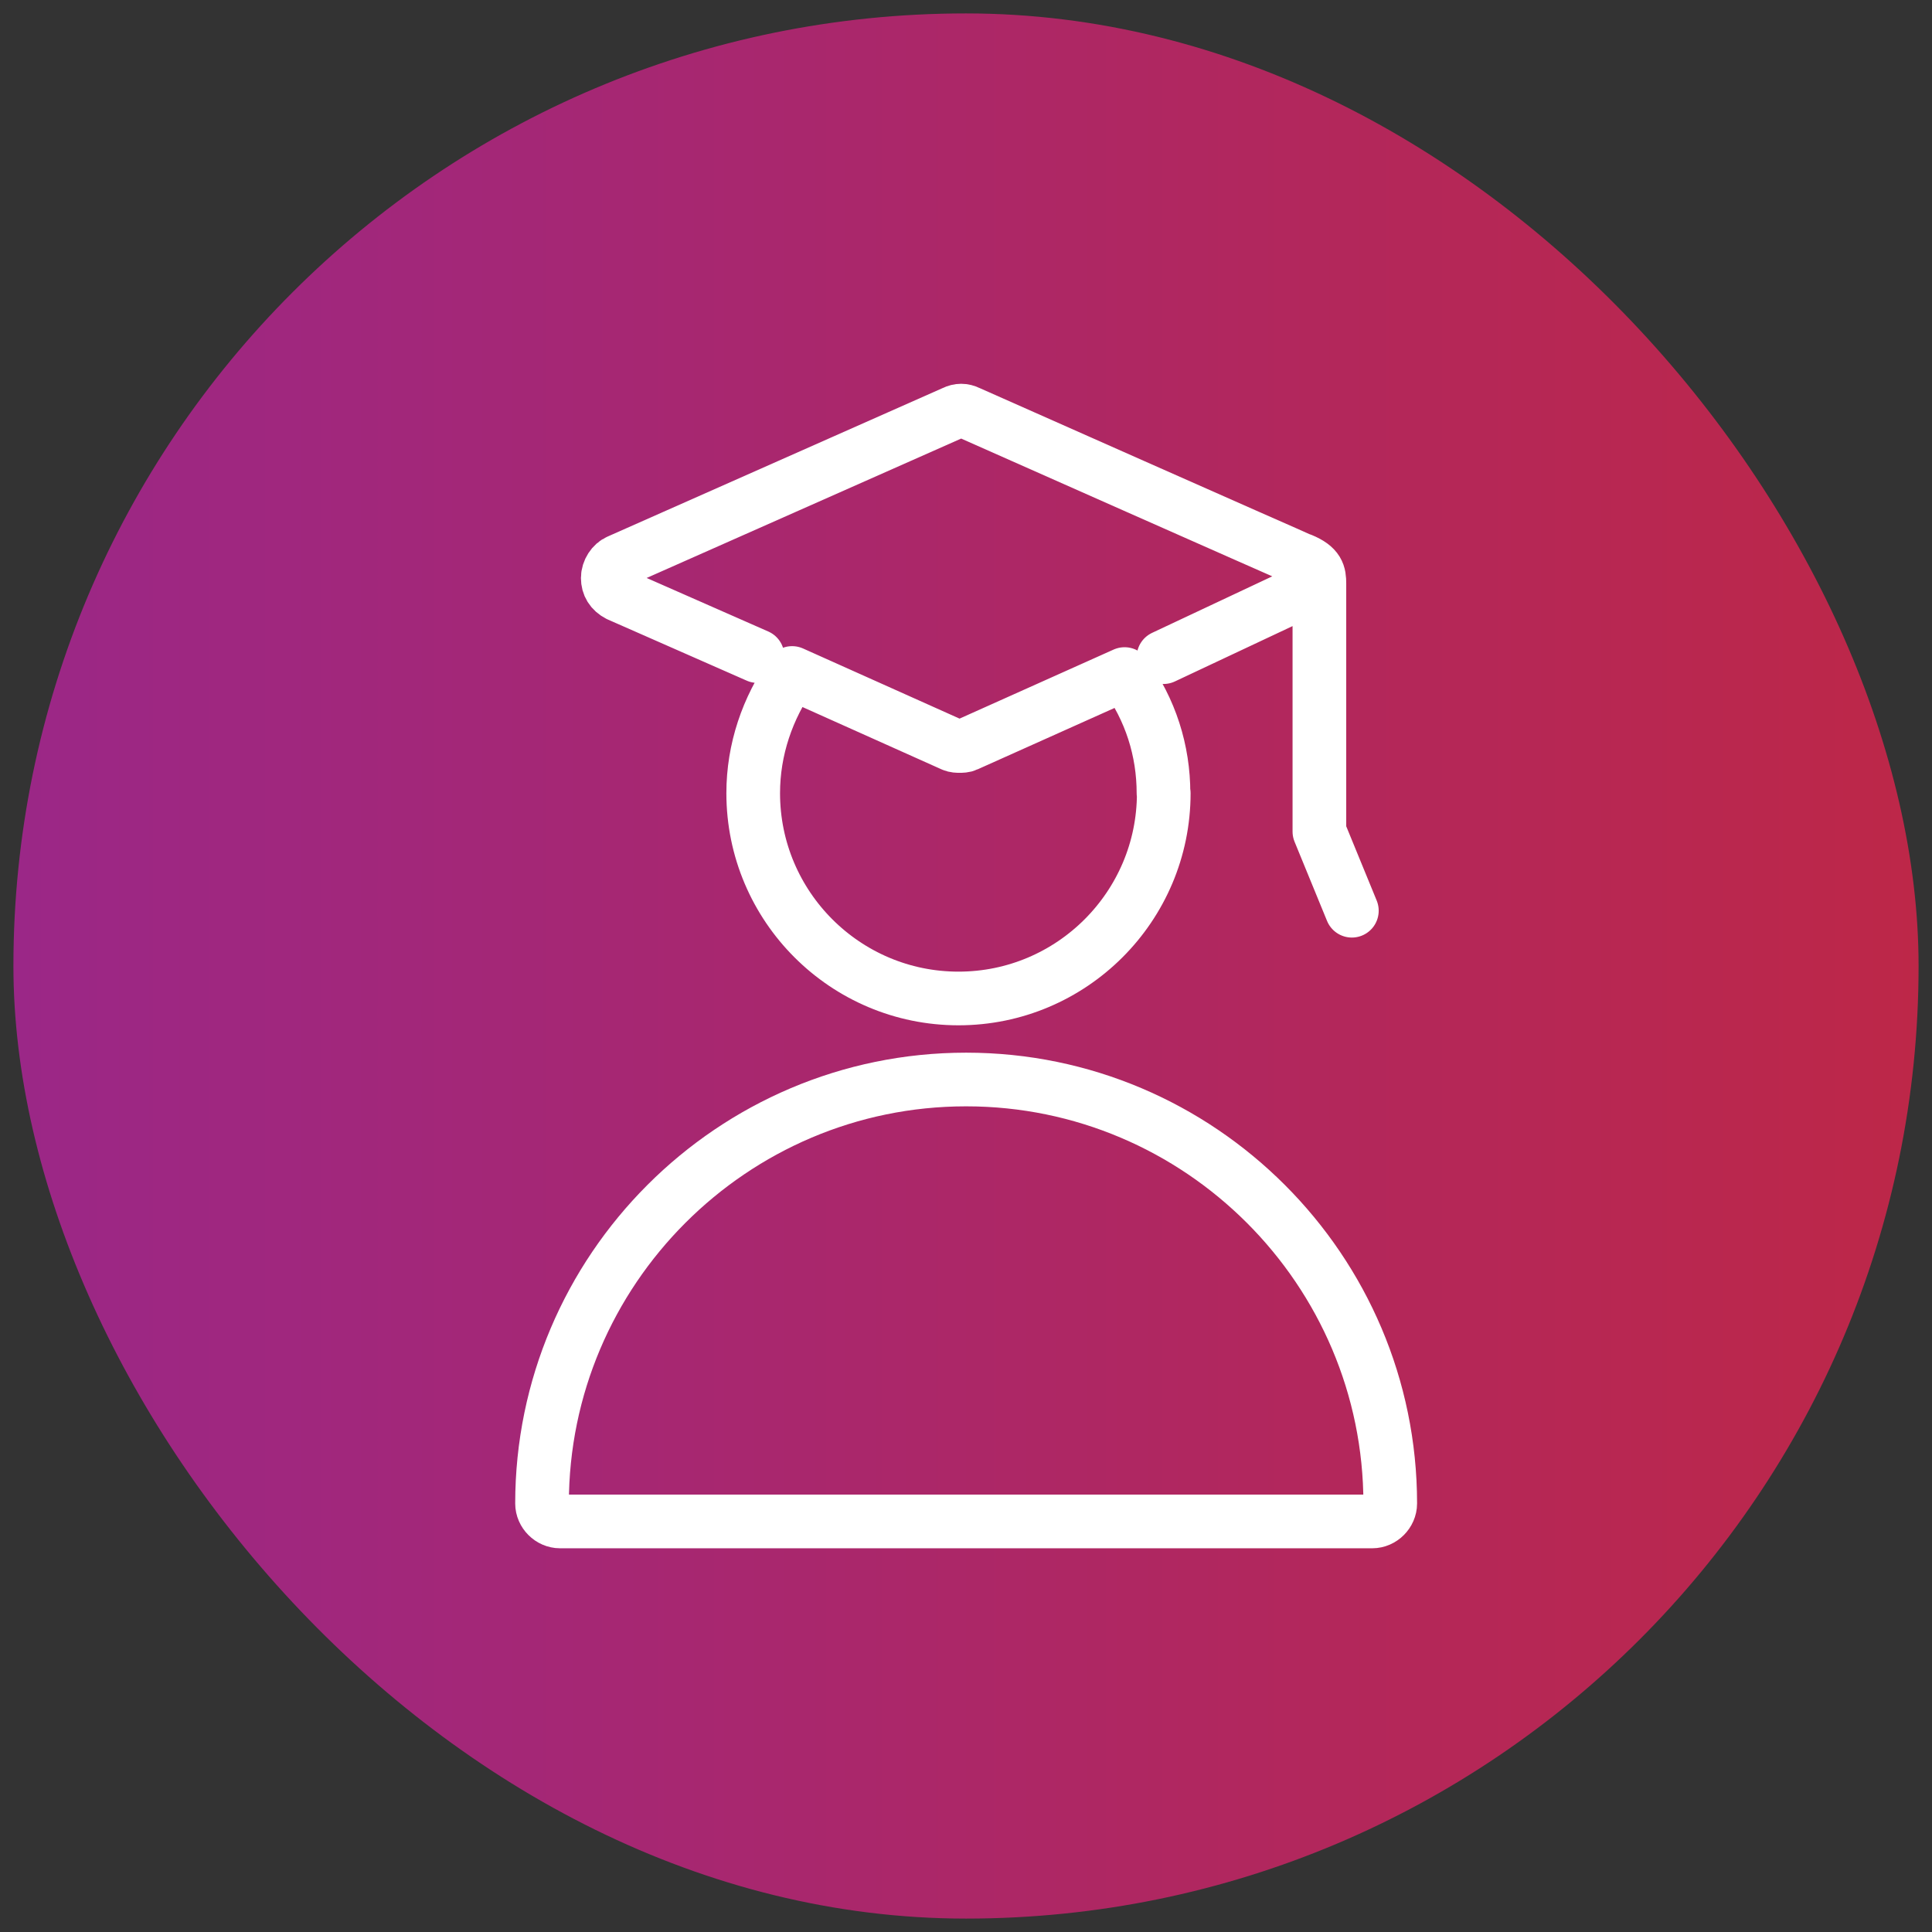
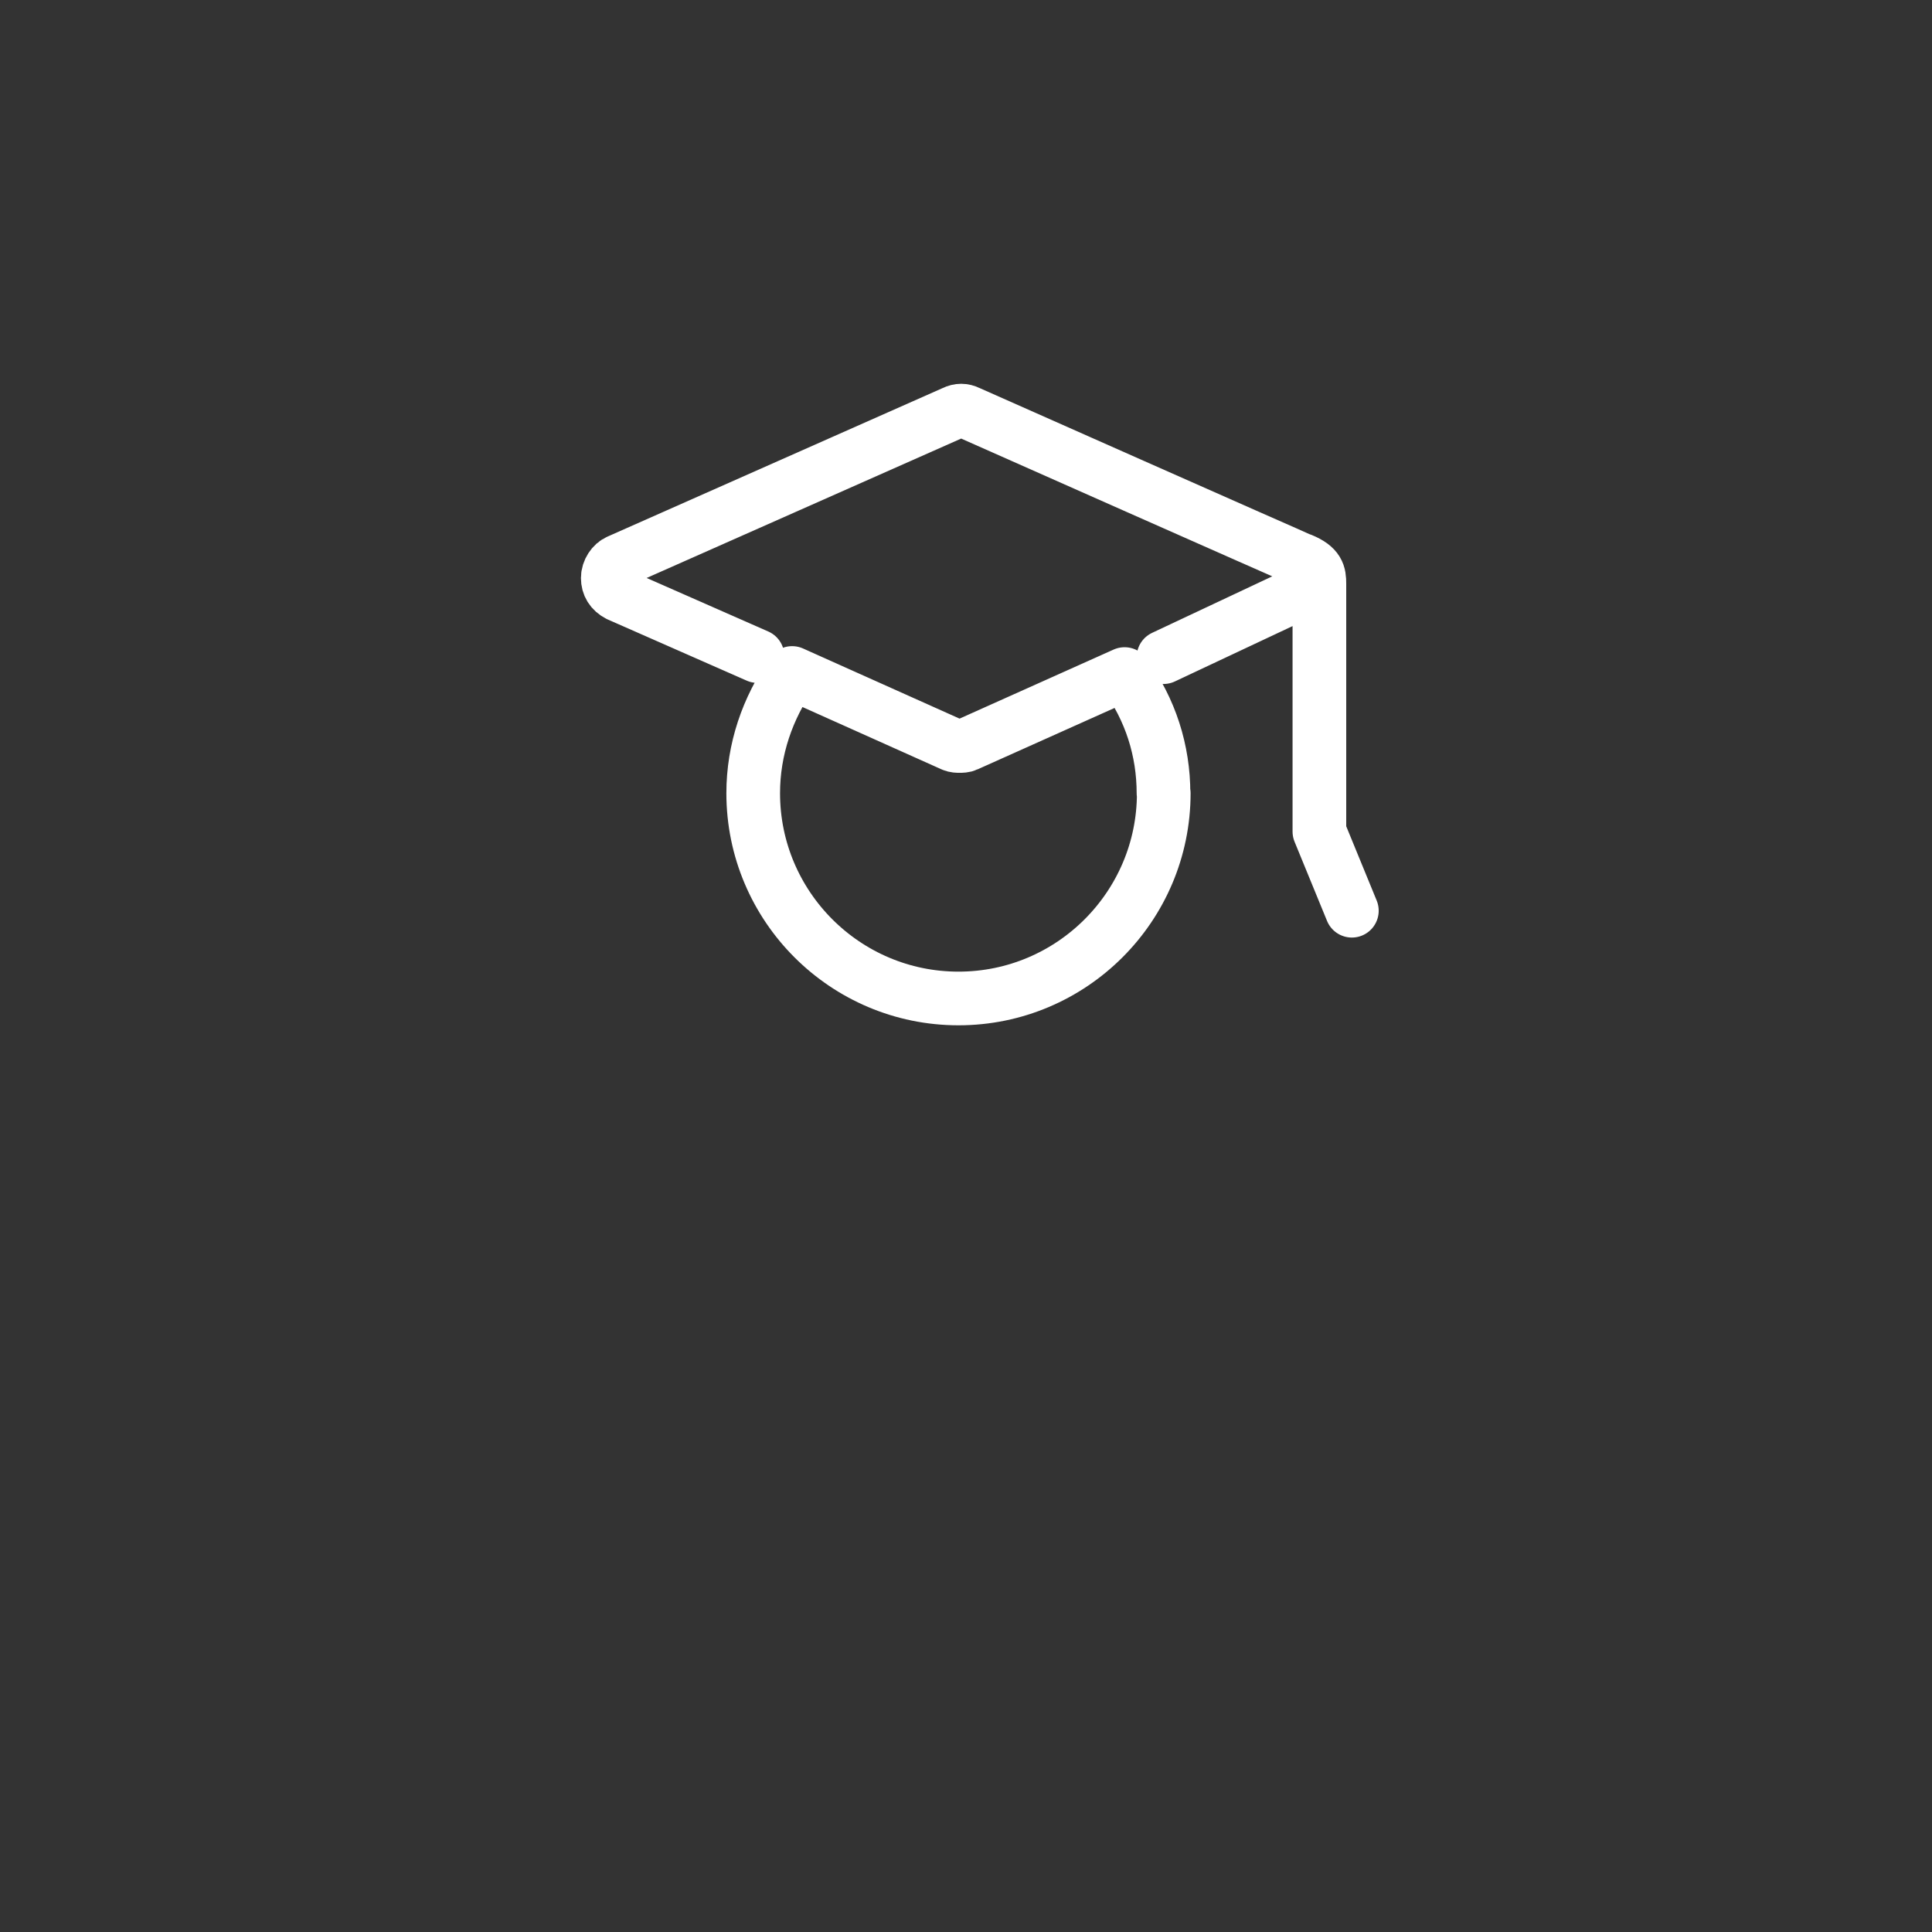
<svg xmlns="http://www.w3.org/2000/svg" viewBox="0 0 72 72">
  <rect x="0" y="0" width="72" height="72" fill="#333333" stroke="none" />
  <defs>
    <style>
      .cls-1 {
        fill: url(#linear-gradient);
        mix-blend-mode: multiply;
      }

      .cls-2 {
        isolation: isolate;
      }

      .cls-3 {
        fill: none;
        stroke: #fff;
        stroke-linecap: round;
        stroke-linejoin: round;
        stroke-width: 2px;
      }

      .cls-4 {
        fill: #1d1b1b;
        opacity: 0;
      }
    </style>
    <linearGradient id="linear-gradient" x1=".5" y1="36" x2="71.5" y2="36" gradientUnits="userSpaceOnUse">
      <stop offset="0" stop-color="#9b2787" />
      <stop offset="1" stop-color="#bd2748" />
    </linearGradient>
  </defs>
  <g class="cls-2">
    <g id="Layer_1" data-name="Layer 1">
-       <rect class="cls-1" x=".5" y=".5" width="71" height="71" rx="35.5" ry="35.5" />
      <g>
-         <rect class="cls-4" x="13.81" y="13.81" width="44.38" height="44.37" rx="2.77" ry="2.77" />
        <g>
          <path class="cls-3" d="m50.38,33.94l-1.21-2.95v-9.24c0-.36-.04-.63-.67-.89-.13-.04-12.41-5.49-12.41-5.49-.18-.09-.36-.09-.54,0l-12.5,5.54c-.22.09-.4.36-.4.63s.13.49.4.63l5.18,2.28m15.13.04l4.55-2.14m-4.54,7.21c0,4.22-3.43,7.65-7.65,7.65s-7.65-3.43-7.65-7.65c0-1.63.53-3.17,1.45-4.48l5.98,2.68c.09.04.18.04.26.04s.18,0,.26-.04l5.89-2.64c.97,1.32,1.45,2.86,1.45,4.44Z" />
-           <path class="cls-3" d="m36,40.23c-8.71,0-15.8,7.1-15.8,15.8,0,.36.31.67.67.67h30.27c.36,0,.67-.31.67-.67,0-8.71-7.1-15.8-15.8-15.8Z" />
        </g>
      </g>
    </g>
  </g>
</svg>